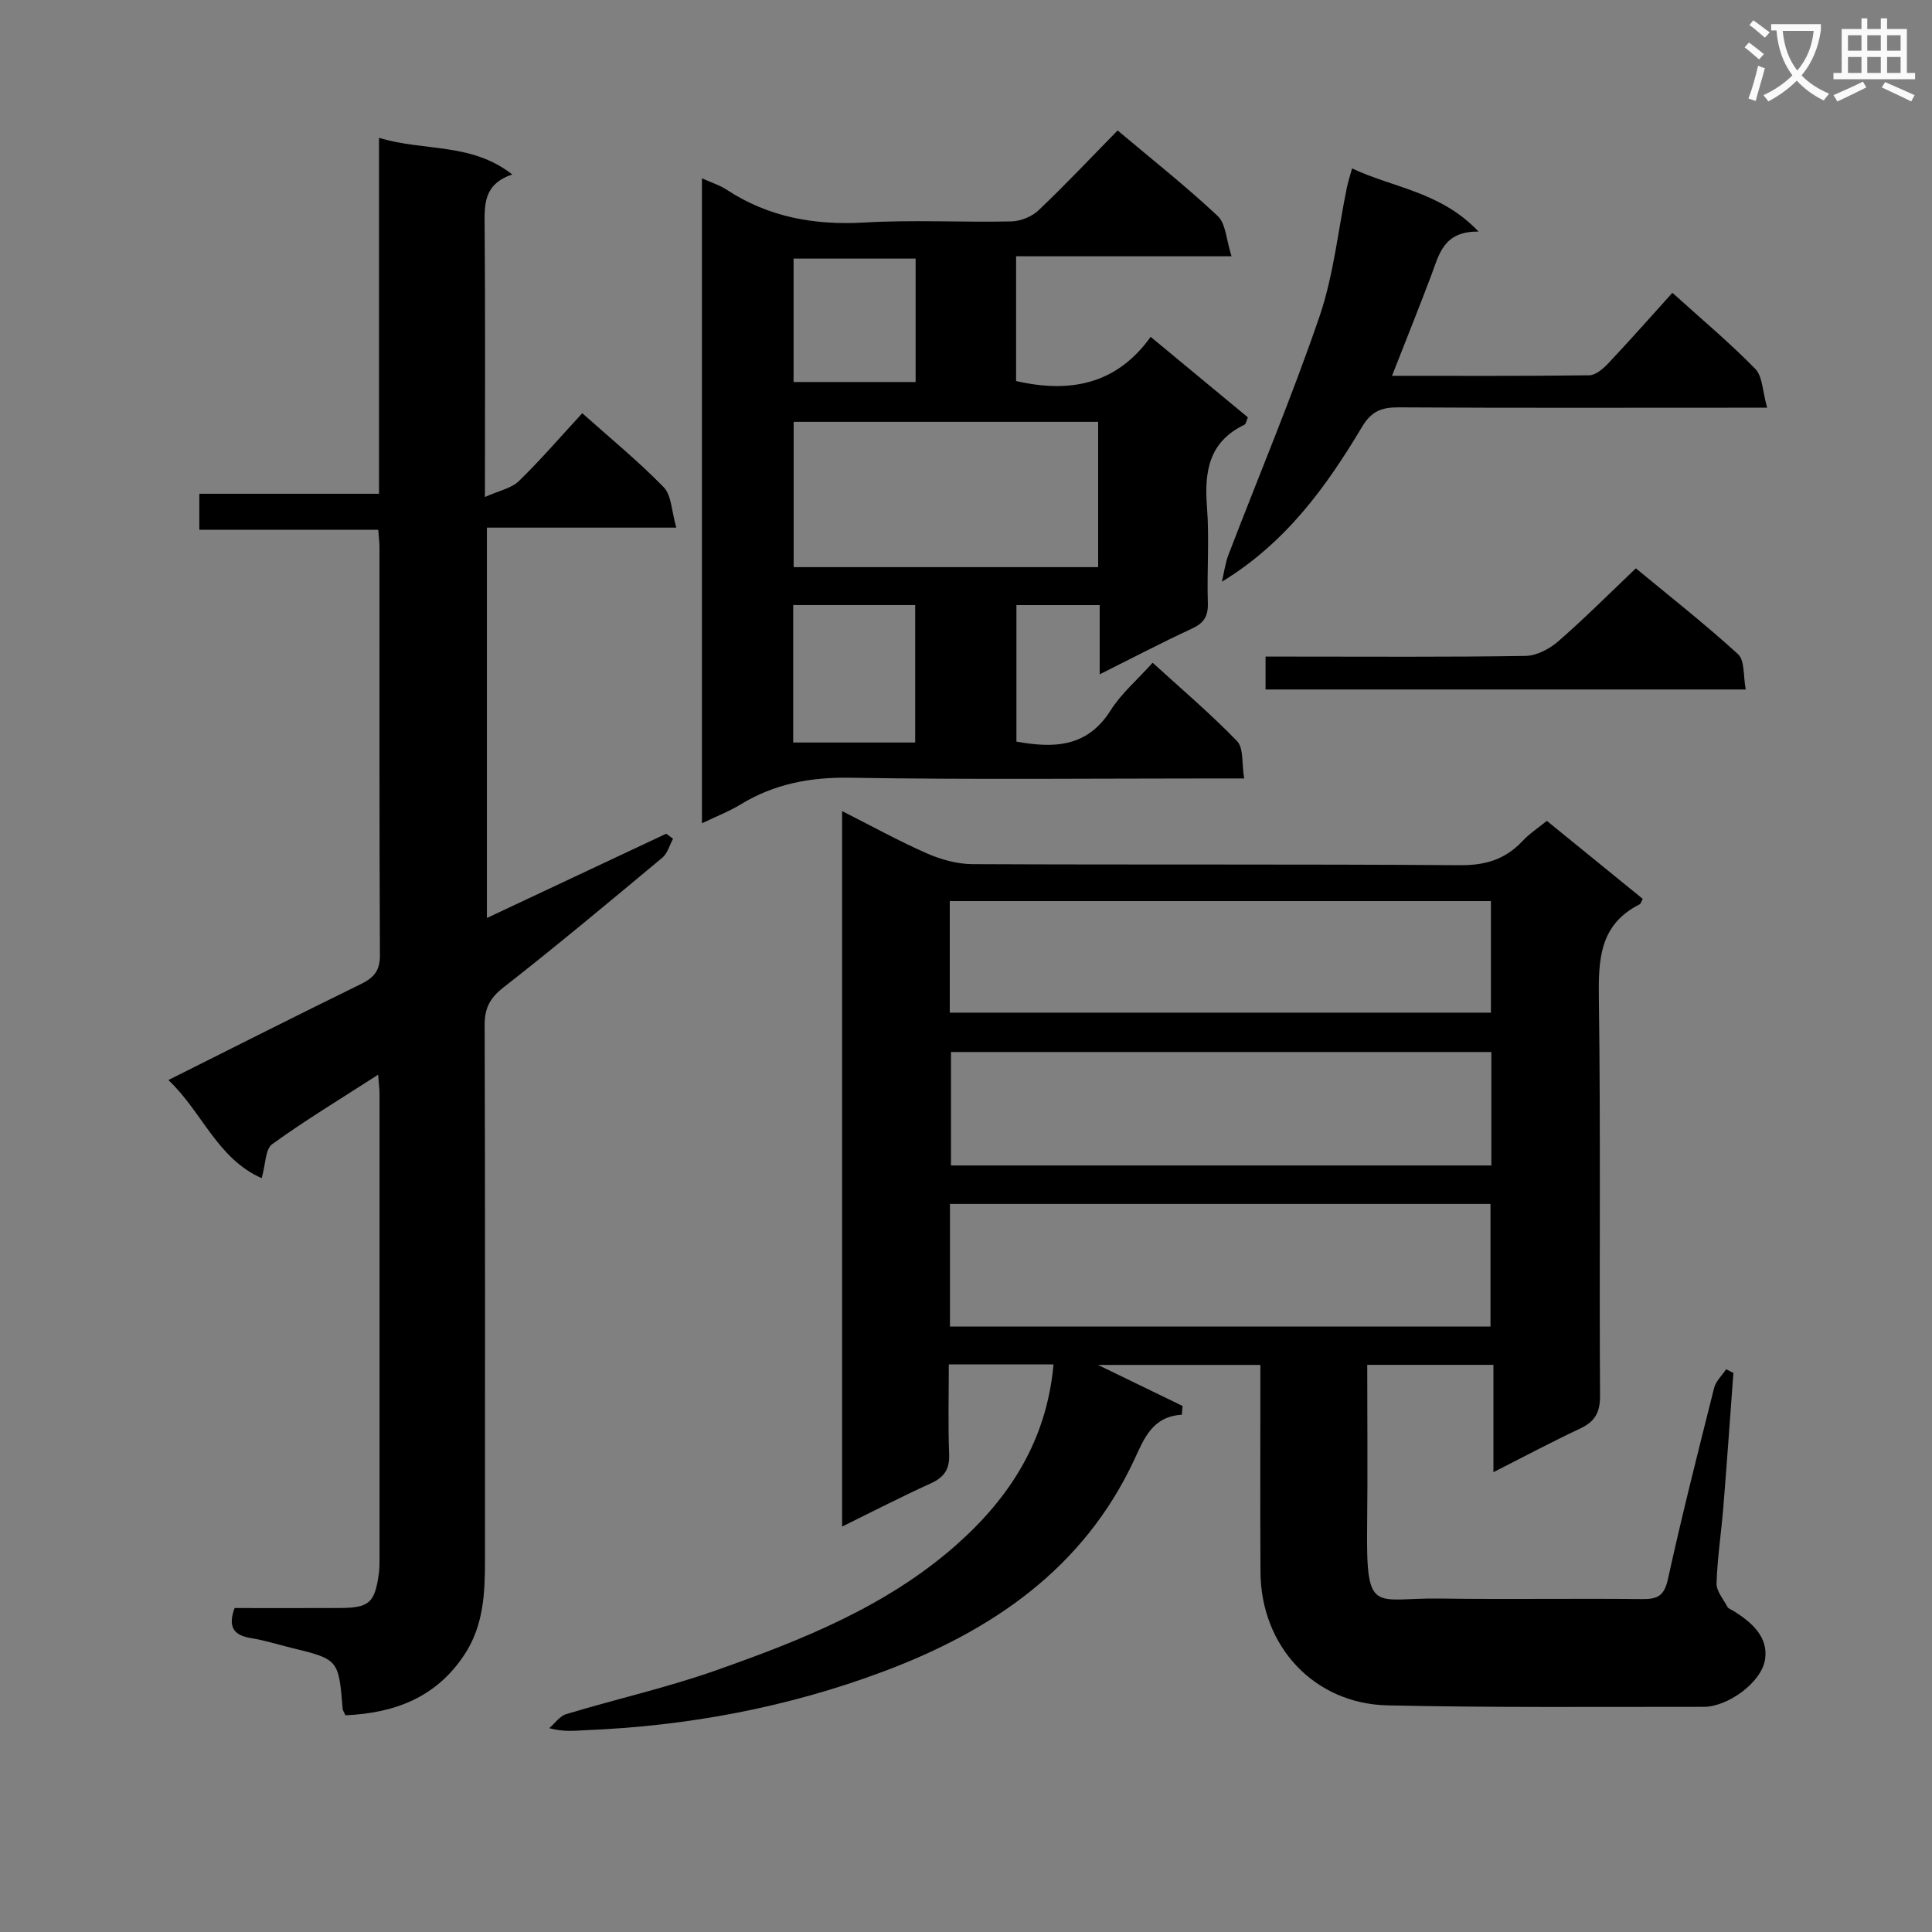
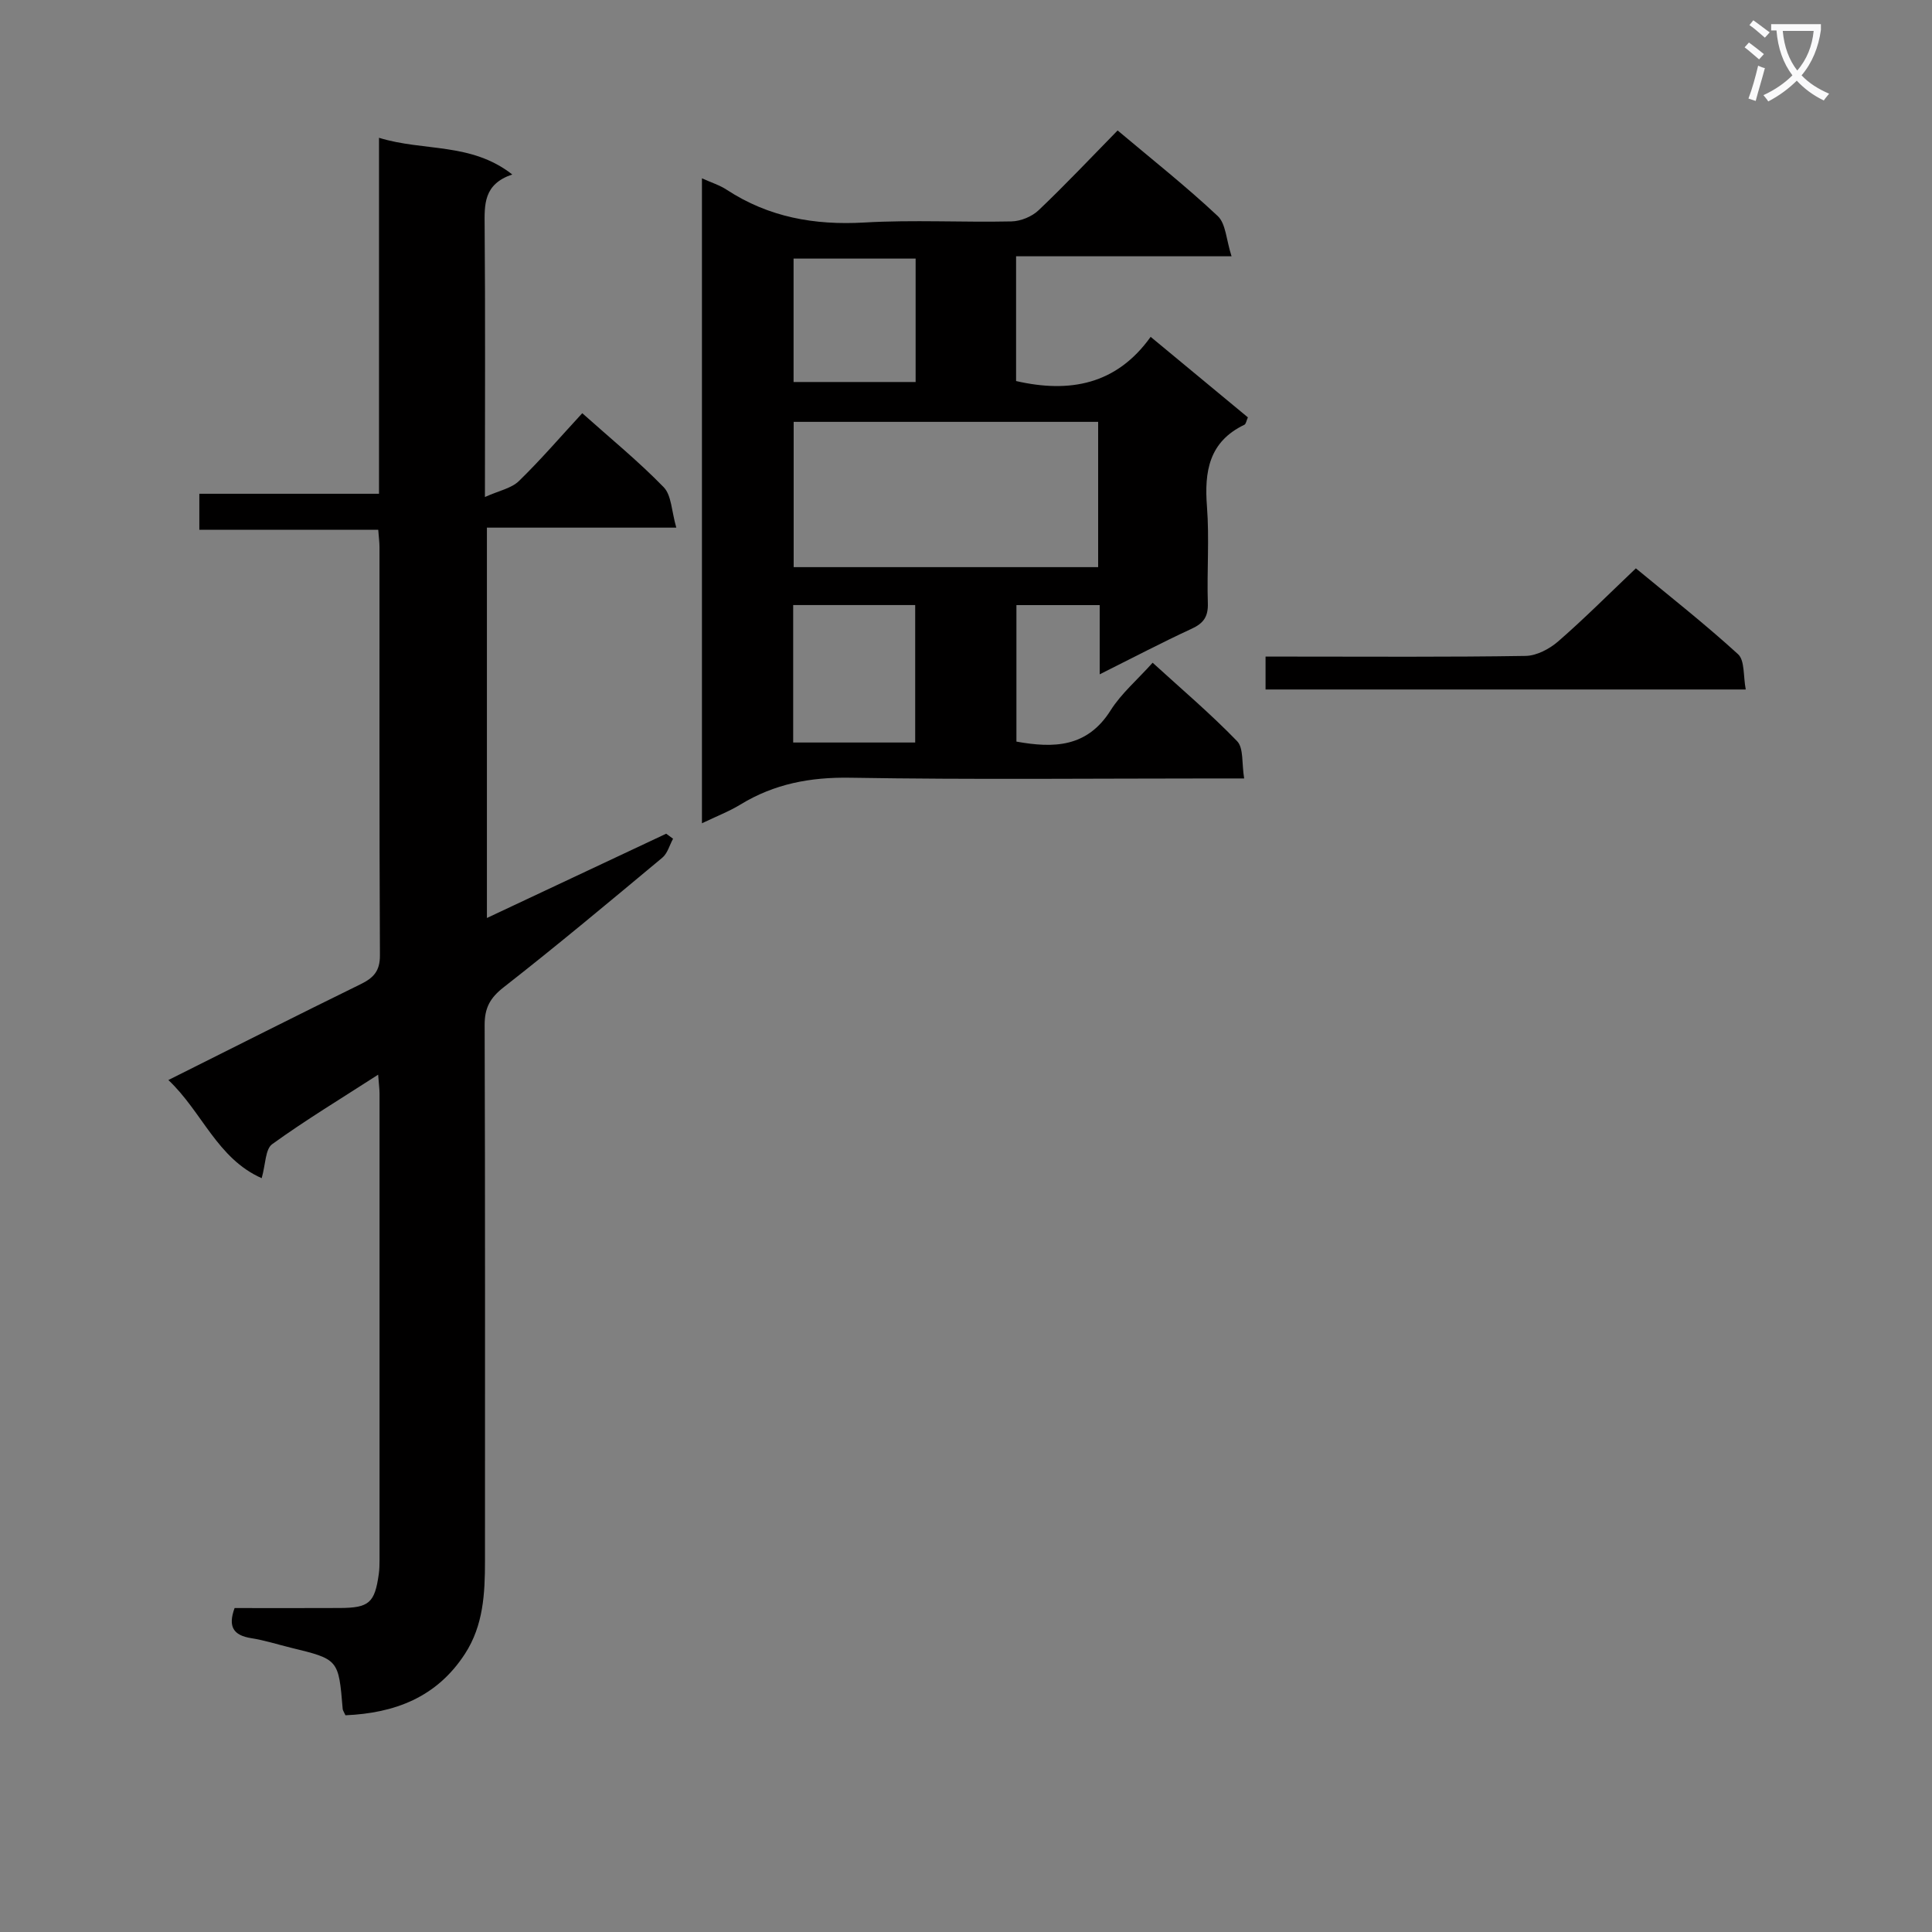
<svg xmlns="http://www.w3.org/2000/svg" enable-background="new 0 0 400 400" viewBox="0 0 400 400">
  <rect x="0" y="0" width="400" height="400" fill="#808080" stroke="none" />
  <path d="m362.1 8.8c1.1.8 2.1 1.6 3.1 2.4l-1 1.1c-1.3-1.1-2.3-2-3-2.5zm1.9 4.8c.5.2.9.4 1.4.5-.6 2.3-1.3 4.5-1.9 6.8l-1.5-.5c.8-2.1 1.4-4.3 2-6.8zm-1-9.4c1.3.9 2.4 1.8 3.4 2.5l-1 1.1c-1.4-1.2-2.4-2.1-3.2-2.6zm3.7 2.2v-1.4h10.3v1.2c-.5 3.6-1.8 6.8-4 9.4 1.5 1.6 3.4 2.8 5.7 3.8-.3.4-.7.8-1.1 1.4-2.3-1.1-4.1-2.5-5.6-4.1-1.6 1.6-3.6 3.1-5.9 4.3-.3-.5-.7-.9-1-1.3 2.4-1.1 4.4-2.5 6-4.1-1.9-2.5-3-5.6-3.3-9.3h-1.1zm8.8 0h-6.4c.3 3.3 1.3 6 3 8.2 2-2.3 3.1-5.1 3.4-8.2z" fill="#fafafb" />
-   <path d="m385.3 3.8h1.3v2.2h2.8v-2.2h1.3v2.2h4.1v9.1h1.7v1.3h-16.9v-1.3h1.7v-9.1h4.1v-2.2zm.4 13.1.7 1.2c-1.8.9-3.8 1.9-6 2.9-.2-.4-.5-.8-.8-1.3 2.3-1 4.3-1.9 6.1-2.8zm-3.1-6.4h2.8v-3.2h-2.8zm0 4.6h2.8v-3.3h-2.8zm4-4.6h2.8v-3.2h-2.8zm0 4.6h2.8v-3.3h-2.8zm3.7 1.9c2.1.9 4.1 1.8 6.1 2.7l-.7 1.3c-2.2-1.1-4.2-2-6.1-2.9zm3.2-9.7h-2.8v3.2h2.8zm-2.8 7.8h2.8v-3.3h-2.8z" fill="#fafafb" />
  <g fill="#010000">
-     <path d="m320.26 169.95c6.79 5.52 13.34 10.86 19.85 16.15-.31.58-.39 1-.62 1.12-8.41 4.22-8.58 11.56-8.46 19.77.38 27.33.07 54.66.24 81.99.02 3.51-1.1 5.38-4.17 6.81-5.84 2.74-11.53 5.78-17.9 9.01 0-7.69 0-14.75 0-22.22-8.8 0-17.17 0-26.13 0 0 11.23.11 22.35-.02 33.46-.22 18.55 1.47 14.73 14.94 14.92 14 .2 28-.04 42 .11 3.14.03 4.56-.62 5.32-4.06 2.92-13.28 6.26-26.47 9.58-39.65.35-1.41 1.64-2.58 2.49-3.87.5.25 1 .51 1.5.76-.68 9.22-1.33 18.44-2.07 27.65-.43 5.3-1.24 10.58-1.42 15.88-.05 1.62 1.4 3.3 2.26 4.91.21.38.81.56 1.23.83 3.8 2.34 7.3 5.43 6.55 10.09-.79 4.85-7.83 9.78-12.66 9.77-21.83-.01-43.66.18-65.48-.3-15.25-.34-26.23-12.26-26.32-27.6-.08-14.16-.02-28.31-.02-42.89-11.32 0-22.38 0-33.63 0 5.87 2.85 11.69 5.68 17.52 8.5-.05.6-.11 1.21-.16 1.81-6.08.39-7.76 4.84-9.8 9.23-10.5 22.61-29.48 35.49-51.88 43.9-19.87 7.46-40.58 11.34-61.82 12.19-2.15.09-4.29.41-7.47-.42 1.17-1 2.18-2.5 3.52-2.91 10.32-3.11 20.89-5.49 31.04-9.07 17.73-6.26 35.24-13.19 49.65-25.9 11.22-9.9 18.79-21.77 20.2-37.43-7.25 0-14.14 0-21.68 0 0 6.33-.17 12.46.07 18.57.12 3.14-1.03 4.81-3.85 6.08-6.03 2.73-11.92 5.78-18.31 8.92 0-49.51 0-98.51 0-148.13 6.01 3.03 11.64 6.15 17.5 8.73 2.93 1.29 6.28 2.23 9.45 2.25 33.66.16 67.33-.02 100.99.22 5.24.04 9.32-1.19 12.86-4.93 1.42-1.54 3.25-2.74 5.11-4.25zm-123.58 104.69h111.91c0-8.74 0-17.12 0-25.38-37.49 0-74.56 0-111.91 0zm112.09-56.83c-37.57 0-74.73 0-111.88 0v23.49h111.88c0-7.89 0-15.49 0-23.49zm-112.13-8.15h112.04c0-7.91 0-15.48 0-23.1-37.48 0-74.64 0-112.04 0z" />
    <path d="m48.57 332.93c7.17 0 14.47.03 21.77-.01 6.08-.03 7.24-1.06 8.08-7 .14-.98.16-1.99.16-2.99.01-32.16.01-64.33 0-96.49 0-.97-.14-1.93-.29-3.94-7.75 5-15.05 9.41-21.94 14.39-1.43 1.03-1.35 4.15-2.17 7.04-9.22-4.07-12.34-13.75-19.32-20.32 13.64-6.82 26.69-13.42 39.82-19.85 2.68-1.31 4-2.74 3.98-5.98-.14-28.16-.08-56.33-.09-84.49 0-.99-.14-1.97-.26-3.61-12.26 0-24.49 0-37.04 0 0-2.74 0-4.84 0-7.45h37.2c0-24.57 0-48.64 0-73.7 9.34 2.87 19.02.9 27.59 7.59-5.97 2.02-5.76 6.22-5.72 10.68.15 18.15.06 36.3.06 56.1 2.93-1.32 5.48-1.79 7.03-3.3 4.51-4.38 8.62-9.18 13.12-14.05 5.84 5.22 11.66 9.97 16.86 15.32 1.63 1.68 1.62 4.95 2.61 8.37-13.68 0-26.25 0-39.21 0v80.82c12.63-5.94 24.87-11.69 37.12-17.45.47.35.94.69 1.42 1.04-.73 1.33-1.14 3.03-2.23 3.93-10.86 9.05-21.71 18.12-32.85 26.83-2.83 2.21-3.94 4.29-3.93 7.81.12 36.99.07 73.99.07 110.99 0 6.69-.32 13.3-4.14 19.19-5.88 9.07-14.61 12.29-24.75 12.73-.32-.72-.55-1.01-.57-1.31-.85-10.28-.85-10.28-10.74-12.68-2.74-.67-5.45-1.55-8.23-1.98-3.64-.59-4.83-2.35-3.41-6.23z" />
    <path d="m145.33 36.92c1.91.87 3.66 1.4 5.13 2.37 8.7 5.69 18.16 7.37 28.48 6.78 10.13-.59 20.32-.01 30.48-.23 1.91-.04 4.22-.99 5.6-2.3 5.55-5.27 10.8-10.85 16.37-16.53 7.15 6.02 14.2 11.59 20.72 17.71 1.7 1.59 1.76 4.91 2.87 8.34-15.53 0-29.92 0-44.61 0v25.83c11.08 2.54 20.78.76 27.86-9.15 7.09 5.87 13.6 11.27 20.13 16.67-.31.69-.39 1.37-.72 1.53-7.33 3.51-8.32 9.66-7.75 16.96.51 6.63-.03 13.33.18 19.98.09 2.76-.86 4.15-3.34 5.29-6.15 2.84-12.16 6-19.05 9.44 0-5.27 0-9.66 0-14.33-6.02 0-11.44 0-17.24 0v28.26c7.72 1.39 14.65 1.24 19.51-6.48 2.18-3.46 5.45-6.24 8.69-9.85 5.97 5.45 12.01 10.57 17.49 16.24 1.38 1.43.94 4.61 1.46 7.72-2.5 0-4.28 0-6.06 0-25.16 0-50.33.27-75.48-.15-8.29-.14-15.73 1.26-22.75 5.55-2.36 1.44-4.98 2.44-7.97 3.88 0-44.76 0-88.92 0-133.53zm82.03 50.42c-21.33 0-42.2 0-63.04 0v30.08h63.04c0-10.16 0-19.92 0-30.08zm-63.14 66.39h25.26c0-9.64 0-19 0-28.46-8.58 0-16.81 0-25.26 0zm25.35-100.19c-8.84 0-17.06 0-25.27 0v25.55h25.27c0-8.75 0-17.01 0-25.55z" />
-     <path d="m252.98 120.44c.45-1.88.69-3.84 1.38-5.63 6.3-16.43 13.14-32.66 18.83-49.29 2.92-8.55 3.83-17.78 5.67-26.7.23-1.11.59-2.2 1.07-3.95 8.58 4.05 18.35 4.8 26.19 13.08-7.29-.11-8.17 4.75-9.79 9.05-2.56 6.78-5.27 13.5-8.13 20.81 13.95 0 27.39.07 40.84-.11 1.35-.02 2.91-1.39 3.97-2.51 4.44-4.71 8.72-9.56 13.24-14.57 5.96 5.39 11.83 10.3 17.15 15.74 1.54 1.57 1.5 4.68 2.47 8.05-3 0-4.93 0-6.85 0-23.16 0-46.32.07-69.48-.07-3.51-.02-5.61.8-7.55 4.05-7.37 12.33-15.7 23.93-29.01 32.05z" />
    <path d="m262.02 142.75c0-2.23 0-4.18 0-6.81h5.4c16.15 0 32.3.12 48.45-.14 2.29-.04 4.94-1.45 6.74-3.01 5.38-4.68 10.43-9.75 16.08-15.12 6.79 5.62 14.21 11.44 21.15 17.77 1.42 1.29 1.06 4.54 1.6 7.31-33.39 0-66.11 0-99.42 0z" />
  </g>
</svg>